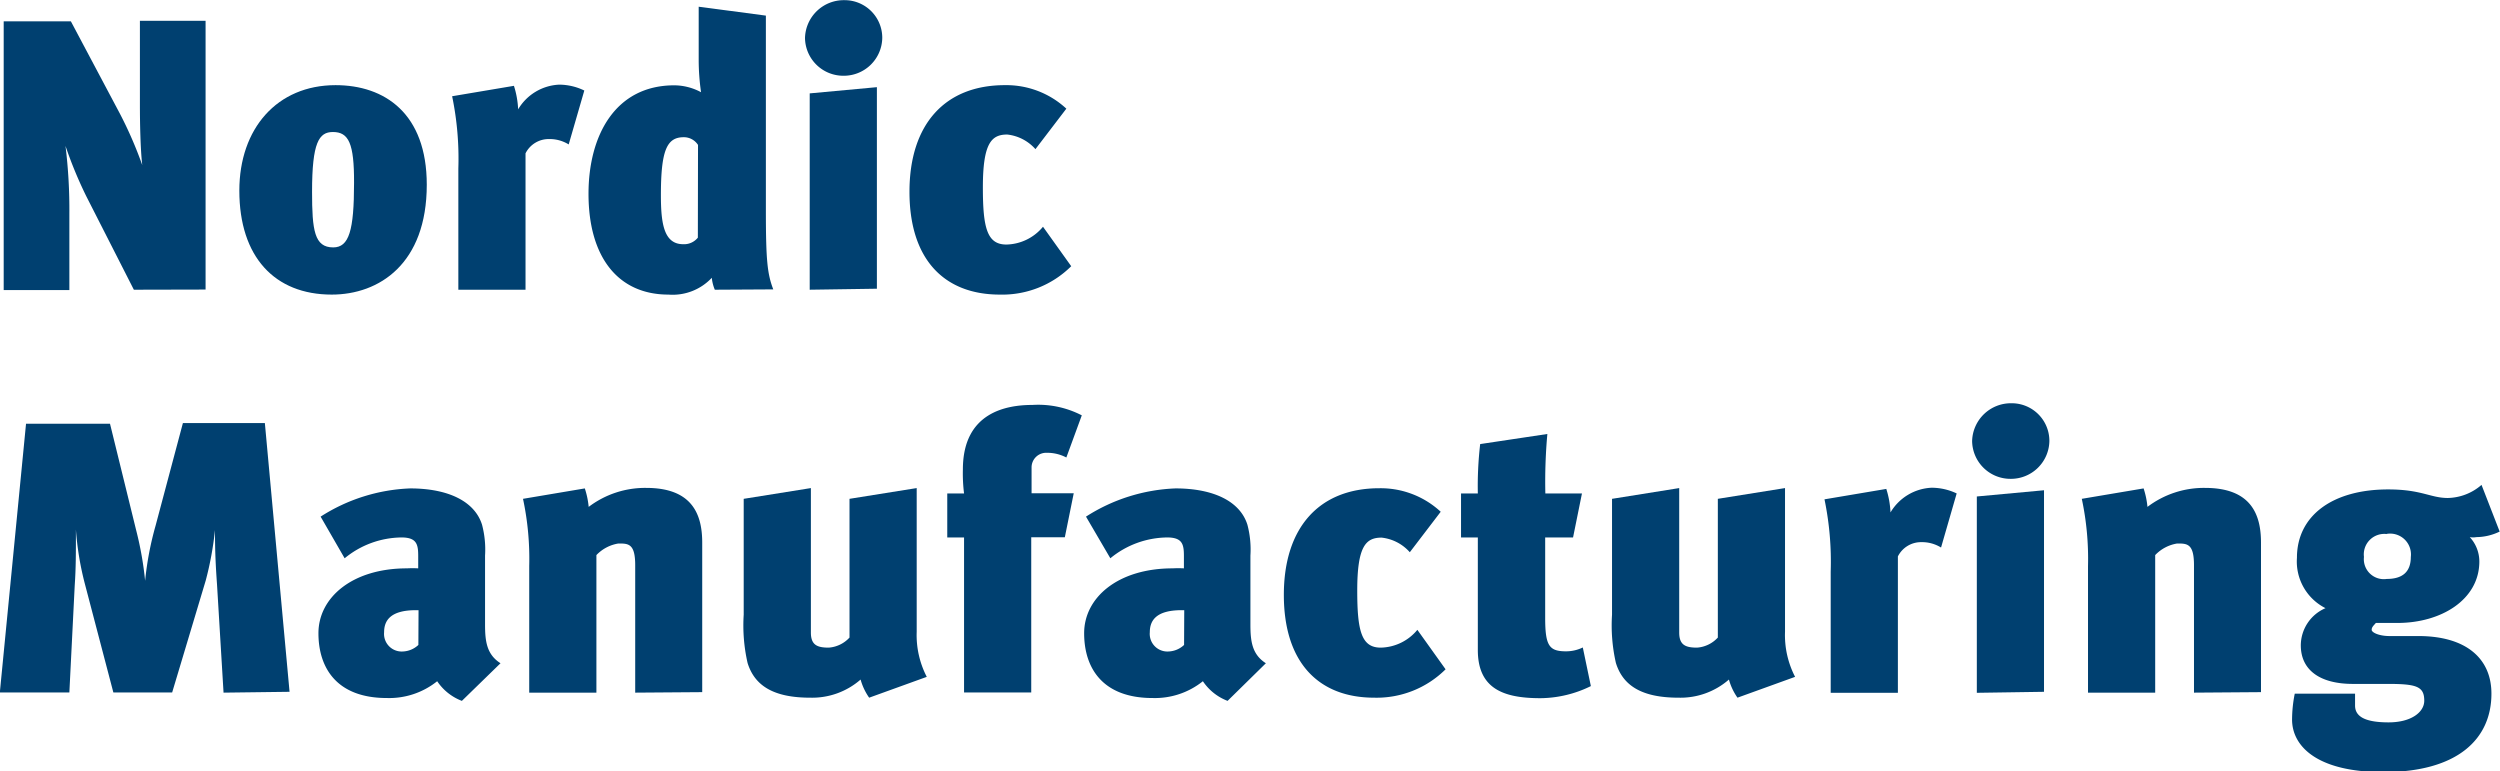
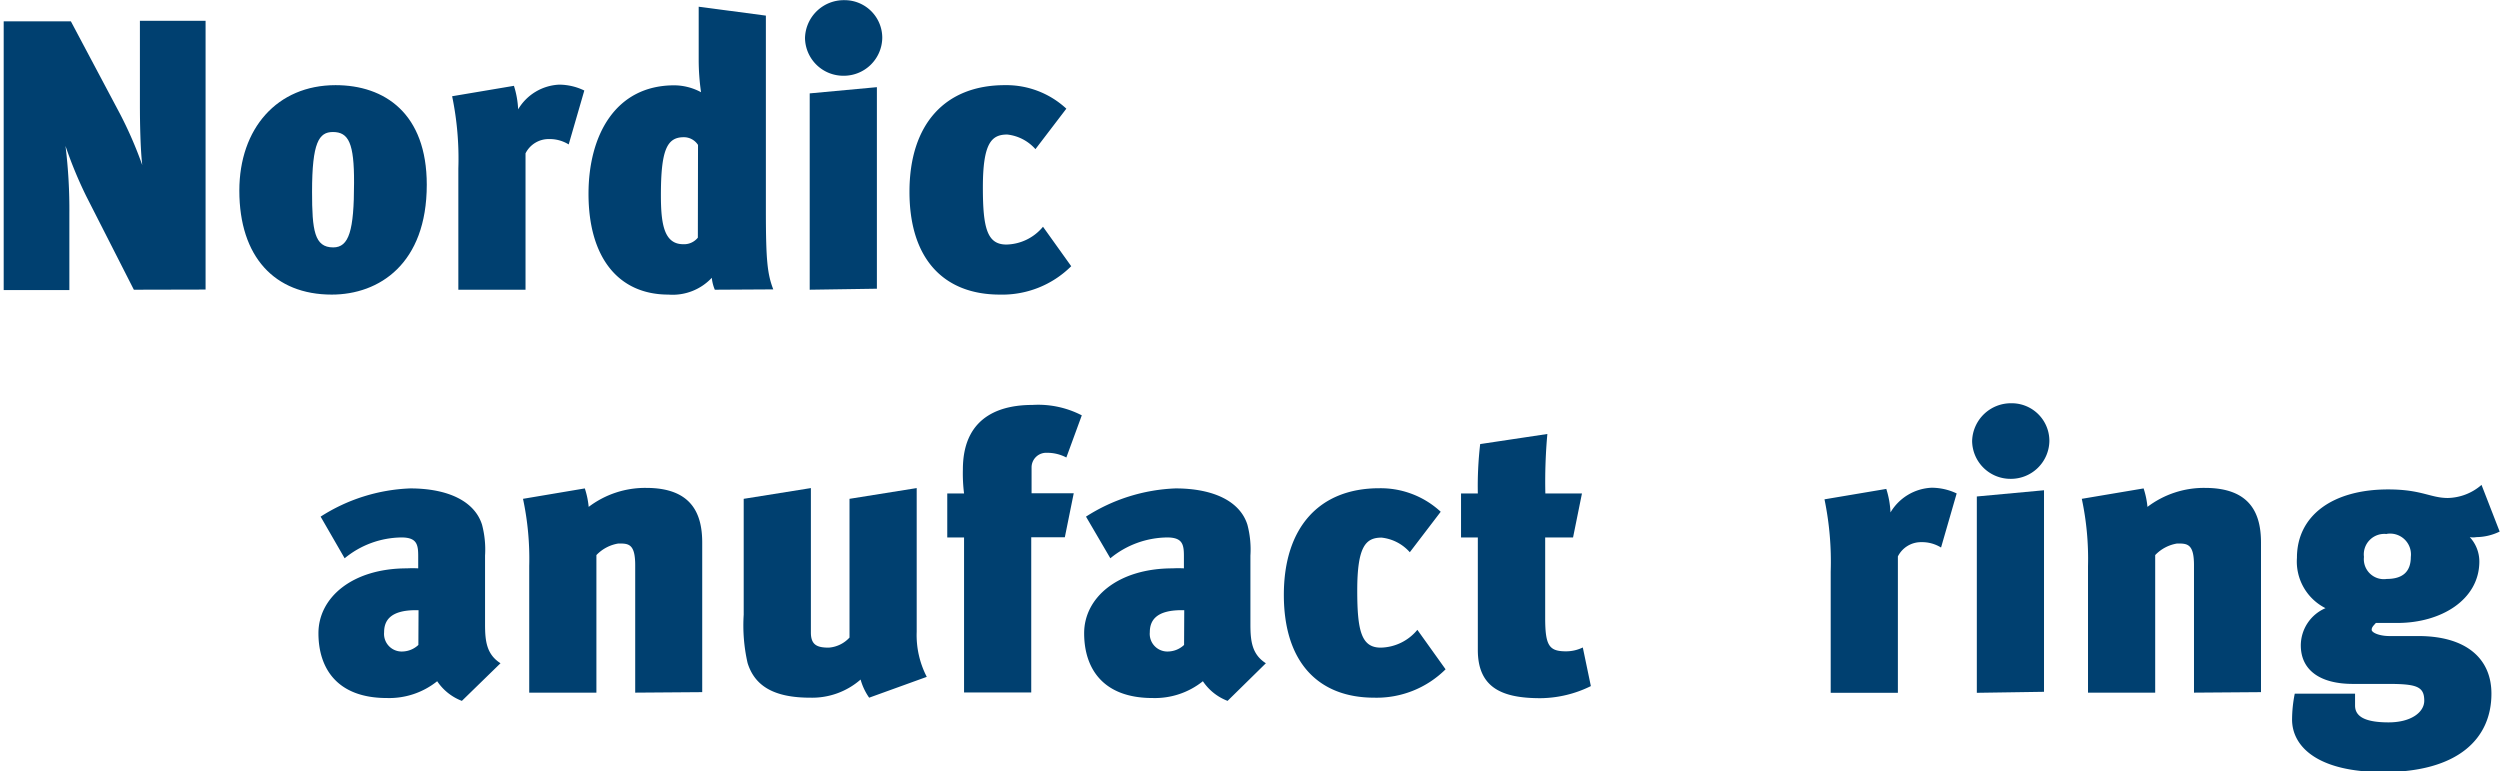
<svg xmlns="http://www.w3.org/2000/svg" id="Layer_1" data-name="Layer 1" viewBox="0 0 148.85 45.91">
  <defs>
    <style>.cls-1{fill:#004070;}</style>
  </defs>
  <title>nm-logo</title>
  <path class="cls-1" d="M408.88,273.95l-2.83-5.56a24.74,24.74,0,0,1-1.24-3,31,31,0,0,1,.23,4.07v4.51h-3.91v-16h4l2.92,5.5a23.86,23.86,0,0,1,1.33,3.06c-.11-.94-.14-2.53-.14-3.59v-5h3.91v16Z" transform="translate(-400.91 -256.7)" />
  <path class="cls-1" d="M420.66,274.24c-3.4,0-5.5-2.25-5.5-6.19,0-3.7,2.25-6.28,5.73-6.28,2.92,0,5.43,1.68,5.43,5.93C426.32,272.4,423.49,274.24,420.66,274.24Zm.07-9.68c-.83,0-1.24.62-1.24,3.56,0,2.3.14,3.31,1.26,3.31.94,0,1.24-1,1.24-3.84C422,265.23,421.67,264.56,420.73,264.56Z" transform="translate(-400.91 -256.7)" />
  <path class="cls-1" d="M434.77,265.3a2.15,2.15,0,0,0-1.17-.32,1.54,1.54,0,0,0-1.4.85v8.12h-4v-7.22a18.32,18.32,0,0,0-.37-4.3l3.68-.62a5.4,5.4,0,0,1,.25,1.4,3,3,0,0,1,2.44-1.47,3.46,3.46,0,0,1,1.5.35Z" transform="translate(-400.91 -256.7)" />
  <path class="cls-1" d="M443.47,273.95a2.48,2.48,0,0,1-.18-.71,3.19,3.19,0,0,1-2.58,1c-3,0-4.76-2.23-4.76-6,0-3.47,1.59-6.46,5.11-6.46a3.41,3.41,0,0,1,1.59.41,13.64,13.64,0,0,1-.14-1.89v-3.2l4,.53v11.59c0,3,.09,3.79.44,4.71Zm-1-8.62a1,1,0,0,0-.85-.46c-1,0-1.36.76-1.36,3.45,0,1.7.18,2.92,1.33,2.92a1.05,1.05,0,0,0,.87-.39Z" transform="translate(-400.91 -256.7)" />
  <path class="cls-1" d="M451.12,261.21a2.28,2.28,0,0,1-2.28-2.25,2.31,2.31,0,0,1,2.35-2.25,2.24,2.24,0,0,1,2.25,2.25A2.29,2.29,0,0,1,451.12,261.21Zm-2,12.74V262.26l4-.37v12Z" transform="translate(-400.91 -256.7)" />
  <path class="cls-1" d="M460.44,274.24c-3.31,0-5.38-2.09-5.38-6.12s2.12-6.35,5.68-6.35a5.26,5.26,0,0,1,3.66,1.4l-1.84,2.41a2.62,2.62,0,0,0-1.68-.87c-.94,0-1.45.51-1.45,3.15,0,2.41.25,3.4,1.4,3.4a2.9,2.9,0,0,0,2.18-1.06l1.68,2.35A5.82,5.82,0,0,1,460.44,274.24Z" transform="translate(-400.91 -256.7)" />
-   <path class="cls-1" d="M414.22,297.94l-.39-6.46c-.07-1-.12-1.84-.12-3.22h0a19.48,19.48,0,0,1-.55,3l-2,6.67h-3.5l-1.7-6.48a17.69,17.69,0,0,1-.53-3.22h0c0,1.43,0,2.3-.07,3.31l-.32,6.39h-4.14l1.56-16h5l1.56,6.35a19.94,19.94,0,0,1,.53,3h0a18.84,18.84,0,0,1,.62-3.27l1.63-6.12h4.88l1.47,16Z" transform="translate(-400.91 -256.7)" />
  <path class="cls-1" d="M428.41,298.43a3.1,3.1,0,0,1-1.47-1.17,4.57,4.57,0,0,1-3,1c-2.94,0-4.07-1.75-4.07-3.86s2-3.86,5.27-3.86a5.93,5.93,0,0,1,.67,0v-.74c0-.69-.09-1.1-1-1.1a5.41,5.41,0,0,0-3.38,1.24L420,287.46a10.6,10.6,0,0,1,5.33-1.68c2.25,0,3.84.76,4.28,2.16a5.79,5.79,0,0,1,.18,1.84l0,4.09c0,1,.09,1.79.92,2.32Zm-2.58-5.4h-.16c-1.54,0-1.89.64-1.89,1.31a1.05,1.05,0,0,0,1.1,1.15,1.43,1.43,0,0,0,.94-.39Z" transform="translate(-400.91 -256.7)" />
  <path class="cls-1" d="M438.73,297.94v-7.59c0-1.29-.41-1.29-1-1.29a2.31,2.31,0,0,0-1.31.69v8.19h-4V290.4a17.08,17.08,0,0,0-.37-4l3.68-.62a5,5,0,0,1,.23,1.1,5.56,5.56,0,0,1,3.43-1.13c2.78,0,3.33,1.63,3.33,3.26v8.9Z" transform="translate(-400.91 -256.7)" />
  <path class="cls-1" d="M452.66,298.24a3.49,3.49,0,0,1-.51-1.08,4.38,4.38,0,0,1-3,1.08c-2.18,0-3.31-.71-3.73-2.07a10.07,10.07,0,0,1-.23-2.87v-6.9l4-.64v8.6c0,.74.37.9,1.06.9a1.86,1.86,0,0,0,1.24-.6V286.4l4-.64v8.55a5.42,5.42,0,0,0,.6,2.69Z" transform="translate(-400.91 -256.7)" />
  <path class="cls-1" d="M464.4,283.94a2.42,2.42,0,0,0-1.15-.28.87.87,0,0,0-.92.85v1.56h2.51l-.53,2.62h-2v9.24h-4V288.7h-1v-2.62h1a9.51,9.51,0,0,1-.07-1.43c0-3.43,2.64-3.84,4.14-3.84a5.64,5.64,0,0,1,2.94.62Z" transform="translate(-400.91 -256.7)" />
  <path class="cls-1" d="M474,298.43a3.1,3.1,0,0,1-1.47-1.17,4.57,4.57,0,0,1-3,1c-2.94,0-4.07-1.75-4.07-3.86s2-3.86,5.27-3.86a5.93,5.93,0,0,1,.67,0v-.74c0-.69-.09-1.1-1-1.1a5.41,5.41,0,0,0-3.38,1.24l-1.45-2.48a10.6,10.6,0,0,1,5.33-1.68c2.25,0,3.84.76,4.28,2.16a5.79,5.79,0,0,1,.18,1.84l0,4.09c0,1,.09,1.79.92,2.32Zm-2.58-5.4h-.16c-1.54,0-1.89.64-1.89,1.31a1.05,1.05,0,0,0,1.1,1.15,1.43,1.43,0,0,0,.94-.39Z" transform="translate(-400.91 -256.7)" />
  <path class="cls-1" d="M482.73,298.24c-3.31,0-5.38-2.09-5.38-6.12s2.12-6.35,5.68-6.35a5.26,5.26,0,0,1,3.66,1.4l-1.84,2.41a2.62,2.62,0,0,0-1.68-.87c-.94,0-1.45.51-1.45,3.15,0,2.41.25,3.4,1.4,3.4a2.9,2.9,0,0,0,2.18-1.06l1.68,2.35A5.82,5.82,0,0,1,482.73,298.24Z" transform="translate(-400.91 -256.7)" />
  <path class="cls-1" d="M492.63,298.27c-2.23,0-3.73-.58-3.73-2.87V288.7h-1v-2.62h1a21.67,21.67,0,0,1,.14-2.94l4-.6a31.59,31.59,0,0,0-.12,3.54h2.18l-.53,2.62h-1.66v4.78c0,1.66.23,2,1.24,2a2.27,2.27,0,0,0,1-.23l.48,2.3A6.91,6.91,0,0,1,492.63,298.27Z" transform="translate(-400.91 -256.7)" />
-   <path class="cls-1" d="M504.36,298.24a3.49,3.49,0,0,1-.51-1.08,4.38,4.38,0,0,1-3,1.08c-2.18,0-3.31-.71-3.73-2.07a10.07,10.07,0,0,1-.23-2.87v-6.9l4-.64v8.6c0,.74.37.9,1.06.9a1.86,1.86,0,0,0,1.24-.6V286.4l4-.64v8.55a5.42,5.42,0,0,0,.6,2.69Z" transform="translate(-400.91 -256.7)" />
  <path class="cls-1" d="M516.48,289.3a2.15,2.15,0,0,0-1.17-.32,1.54,1.54,0,0,0-1.4.85v8.12h-4v-7.22a18.32,18.32,0,0,0-.37-4.3l3.68-.62a5.41,5.41,0,0,1,.25,1.4,3,3,0,0,1,2.44-1.47,3.46,3.46,0,0,1,1.5.34Z" transform="translate(-400.91 -256.7)" />
  <path class="cls-1" d="M520.61,285.21a2.28,2.28,0,0,1-2.28-2.25,2.31,2.31,0,0,1,2.35-2.25,2.24,2.24,0,0,1,2.25,2.25A2.29,2.29,0,0,1,520.61,285.21Zm-2,12.74V286.26l4-.37v12Z" transform="translate(-400.91 -256.7)" />
  <path class="cls-1" d="M531.54,297.94v-7.59c0-1.29-.41-1.29-1-1.29a2.31,2.31,0,0,0-1.31.69v8.19h-4V290.4a17.08,17.08,0,0,0-.37-4l3.68-.62a5,5,0,0,1,.23,1.1,5.56,5.56,0,0,1,3.43-1.13c2.78,0,3.33,1.63,3.33,3.26v8.9Z" transform="translate(-400.91 -256.7)" />
  <path class="cls-1" d="M548.35,288.68a1.07,1.07,0,0,1-.39,0,2.14,2.14,0,0,1,.57,1.45c0,2.28-2.28,3.66-4.87,3.66h-1.29c-.14.16-.25.25-.25.41s.44.37,1.06.37h1.72c2.81,0,4.35,1.31,4.35,3.43,0,2.69-2,4.67-6.44,4.67-3.91,0-5.43-1.52-5.43-3.13a7.94,7.94,0,0,1,.16-1.54h3.59c0,.23,0,.51,0,.71,0,.69.67,1,2,1s2.12-.6,2.12-1.29c0-.85-.46-1-2.16-1H541c-1.93,0-3.1-.8-3.1-2.3a2.42,2.42,0,0,1,1.47-2.21,3.11,3.11,0,0,1-1.7-3c0-2.51,2.12-4.07,5.43-4.07,2,0,2.51.51,3.56.51a3.15,3.15,0,0,0,2-.78l1.08,2.78A3.23,3.23,0,0,1,548.35,288.68Zm-5.31-.18a1.22,1.22,0,0,0-1.38,1.36,1.19,1.19,0,0,0,1.36,1.31c.9,0,1.43-.39,1.43-1.31A1.24,1.24,0,0,0,543,288.49Z" transform="translate(-400.91 -256.7)" />
</svg>